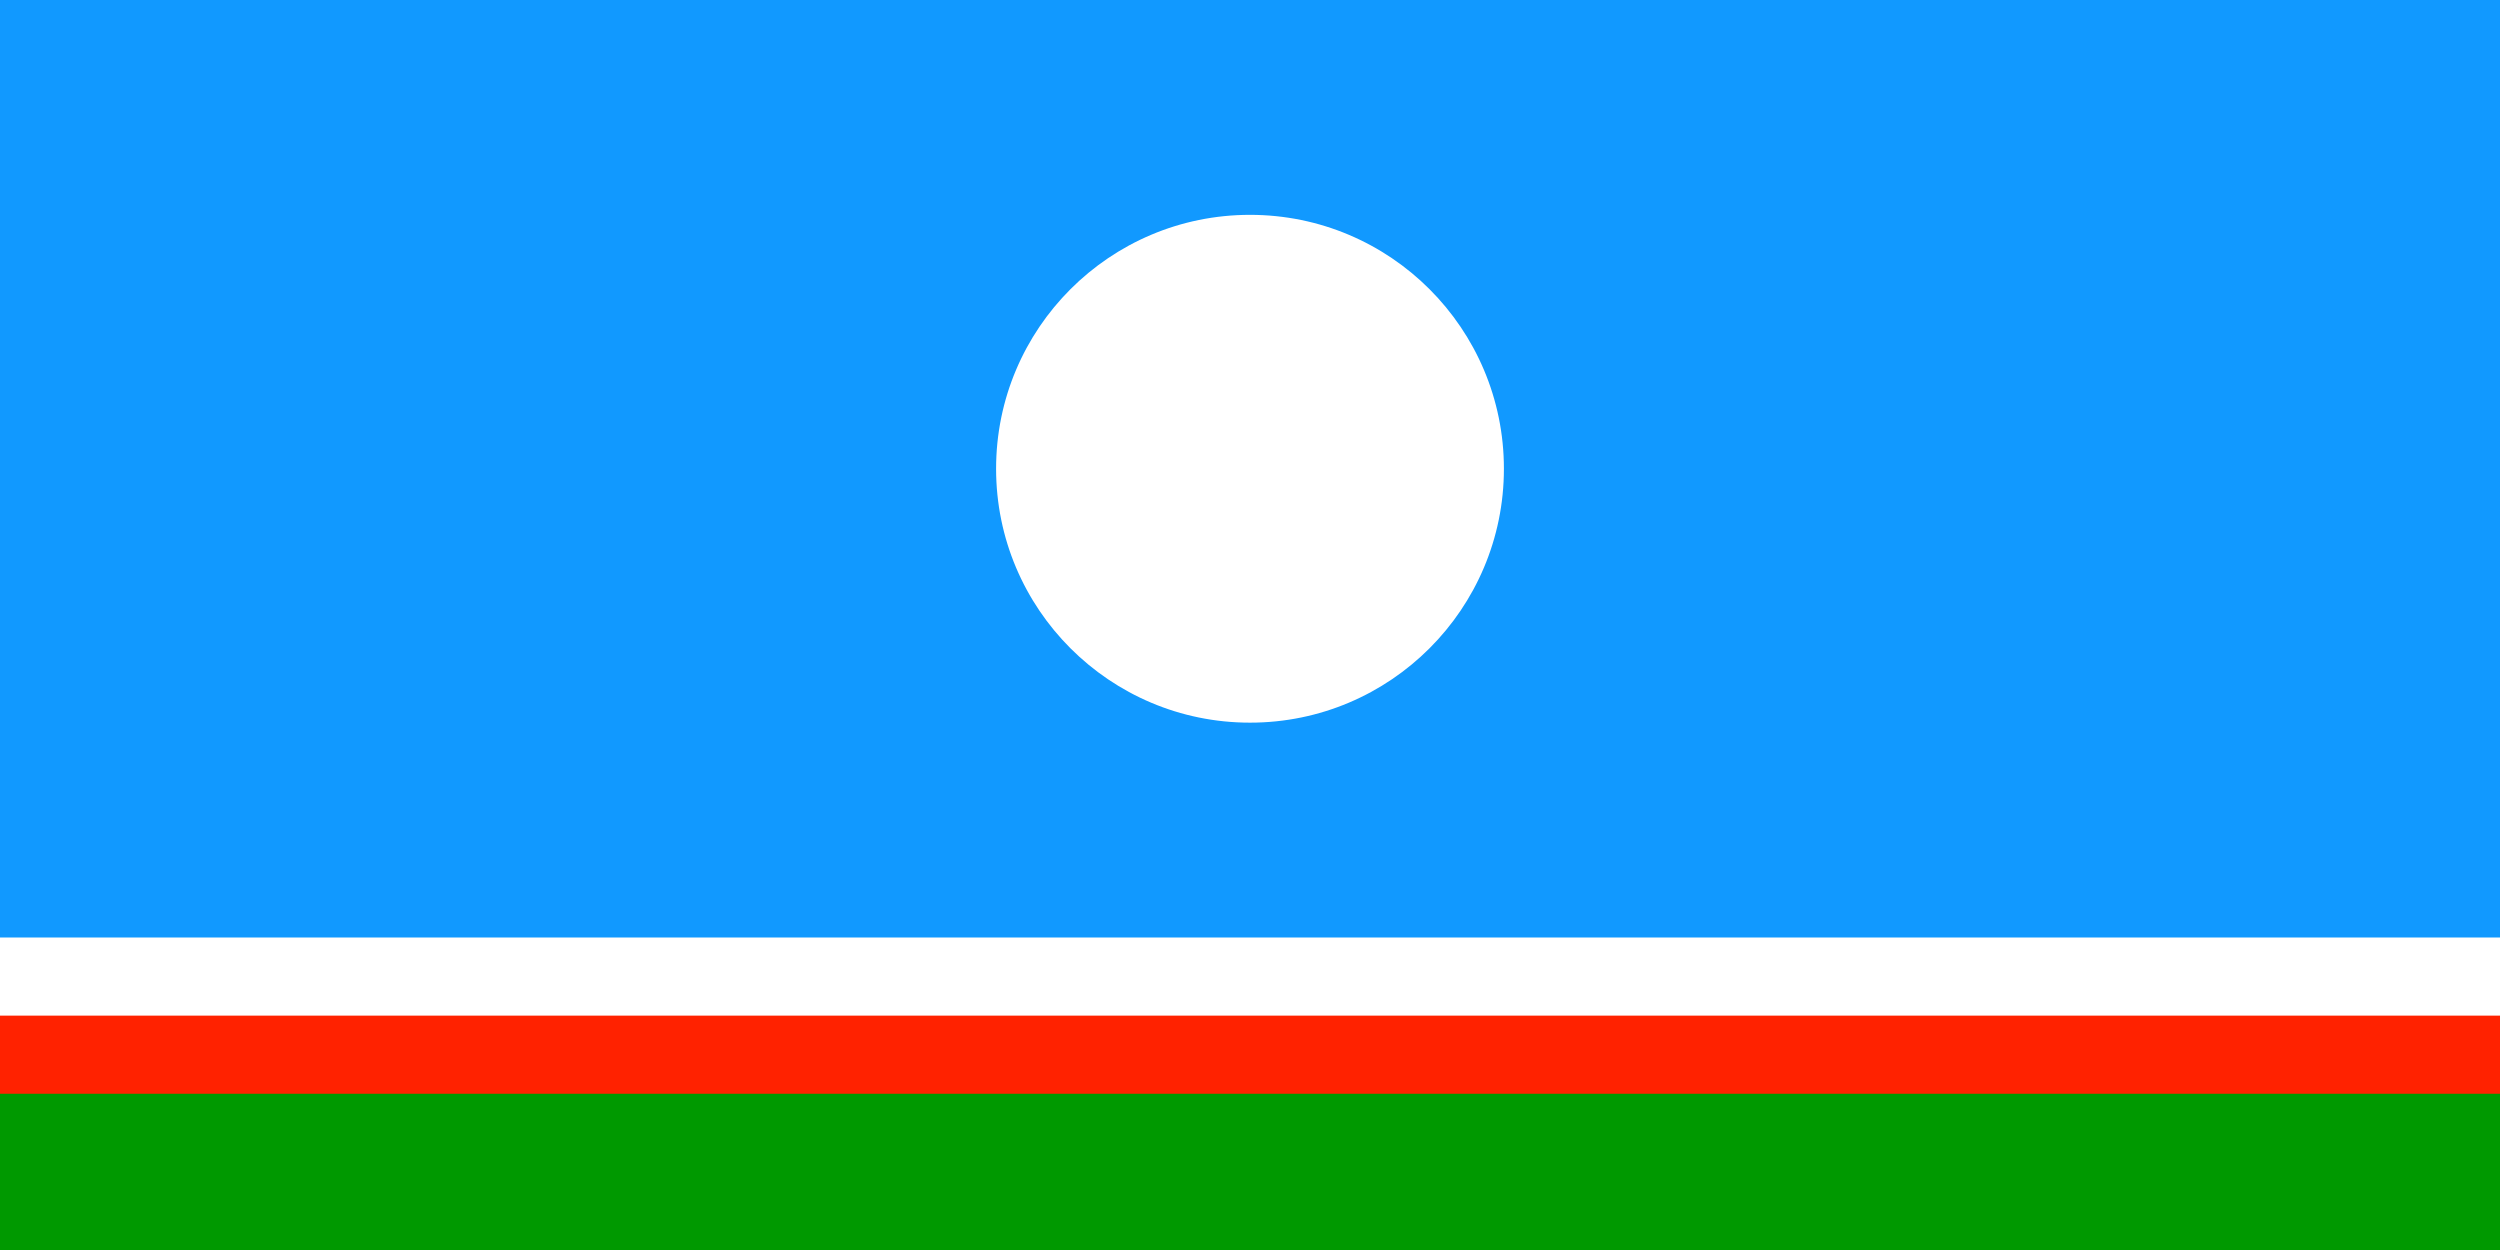
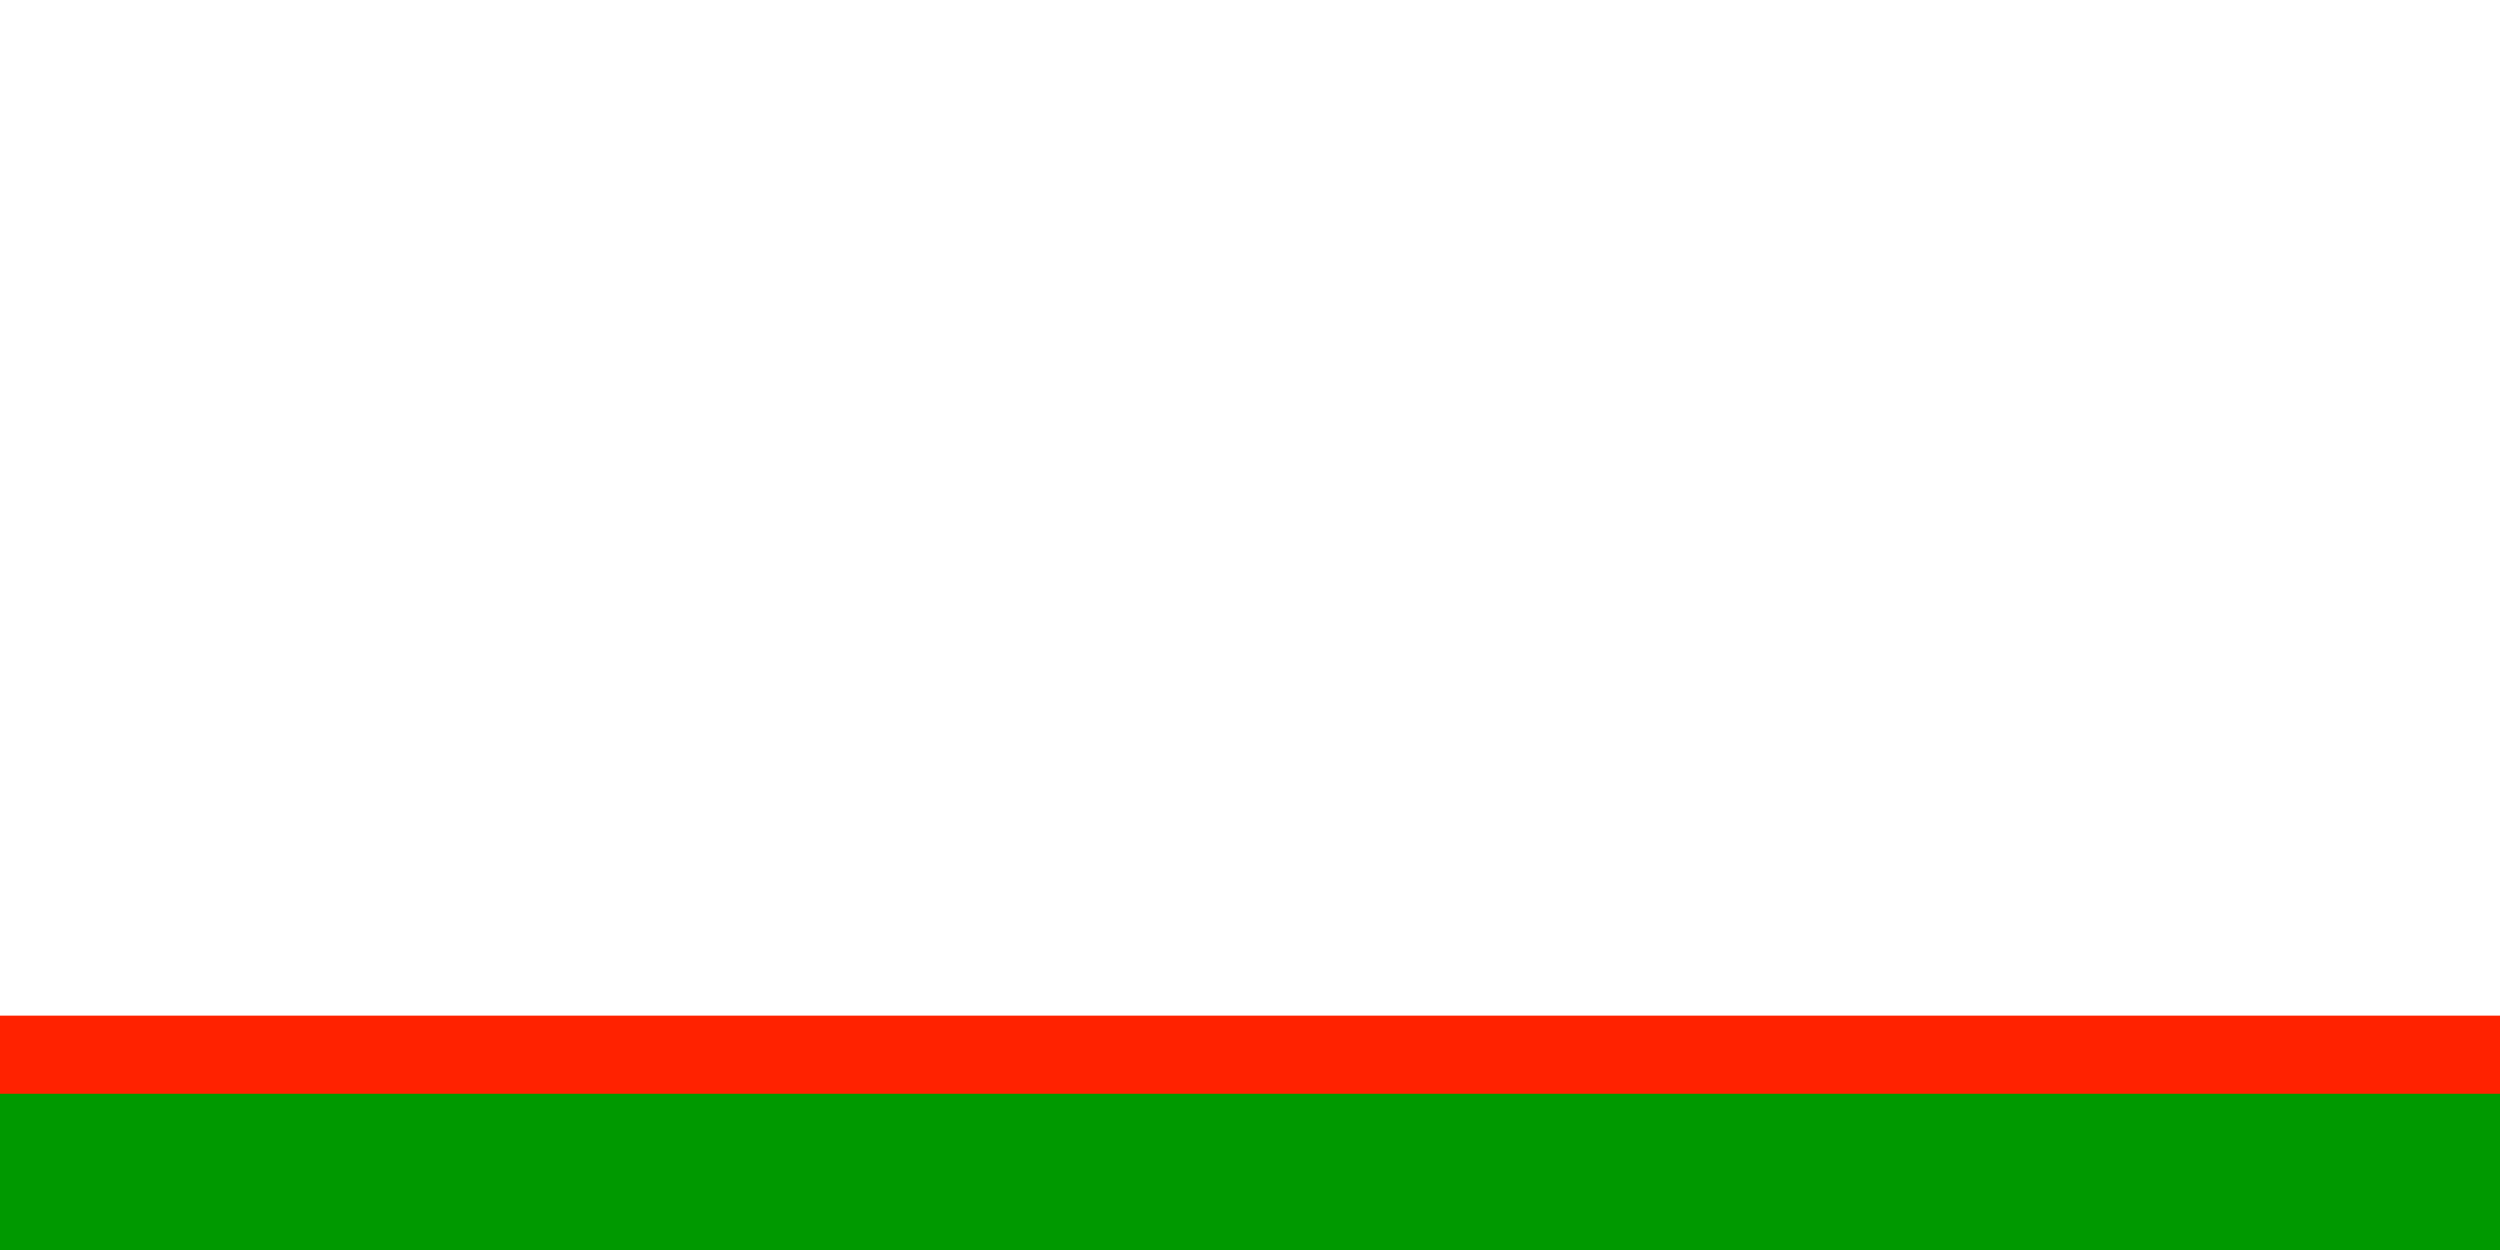
<svg xmlns="http://www.w3.org/2000/svg" viewBox="0 0 128 64" fill="#fff">
  <path d="m0 0h128v64H0" fill="#090" />
  <path d="m0 0h128v56H0" fill="#f20" />
  <path d="m0 0h128v52H0" />
-   <path d="m0 0h128v48H0" fill="#19f" />
  <circle cx="64" cy="24" r="13" />
</svg>